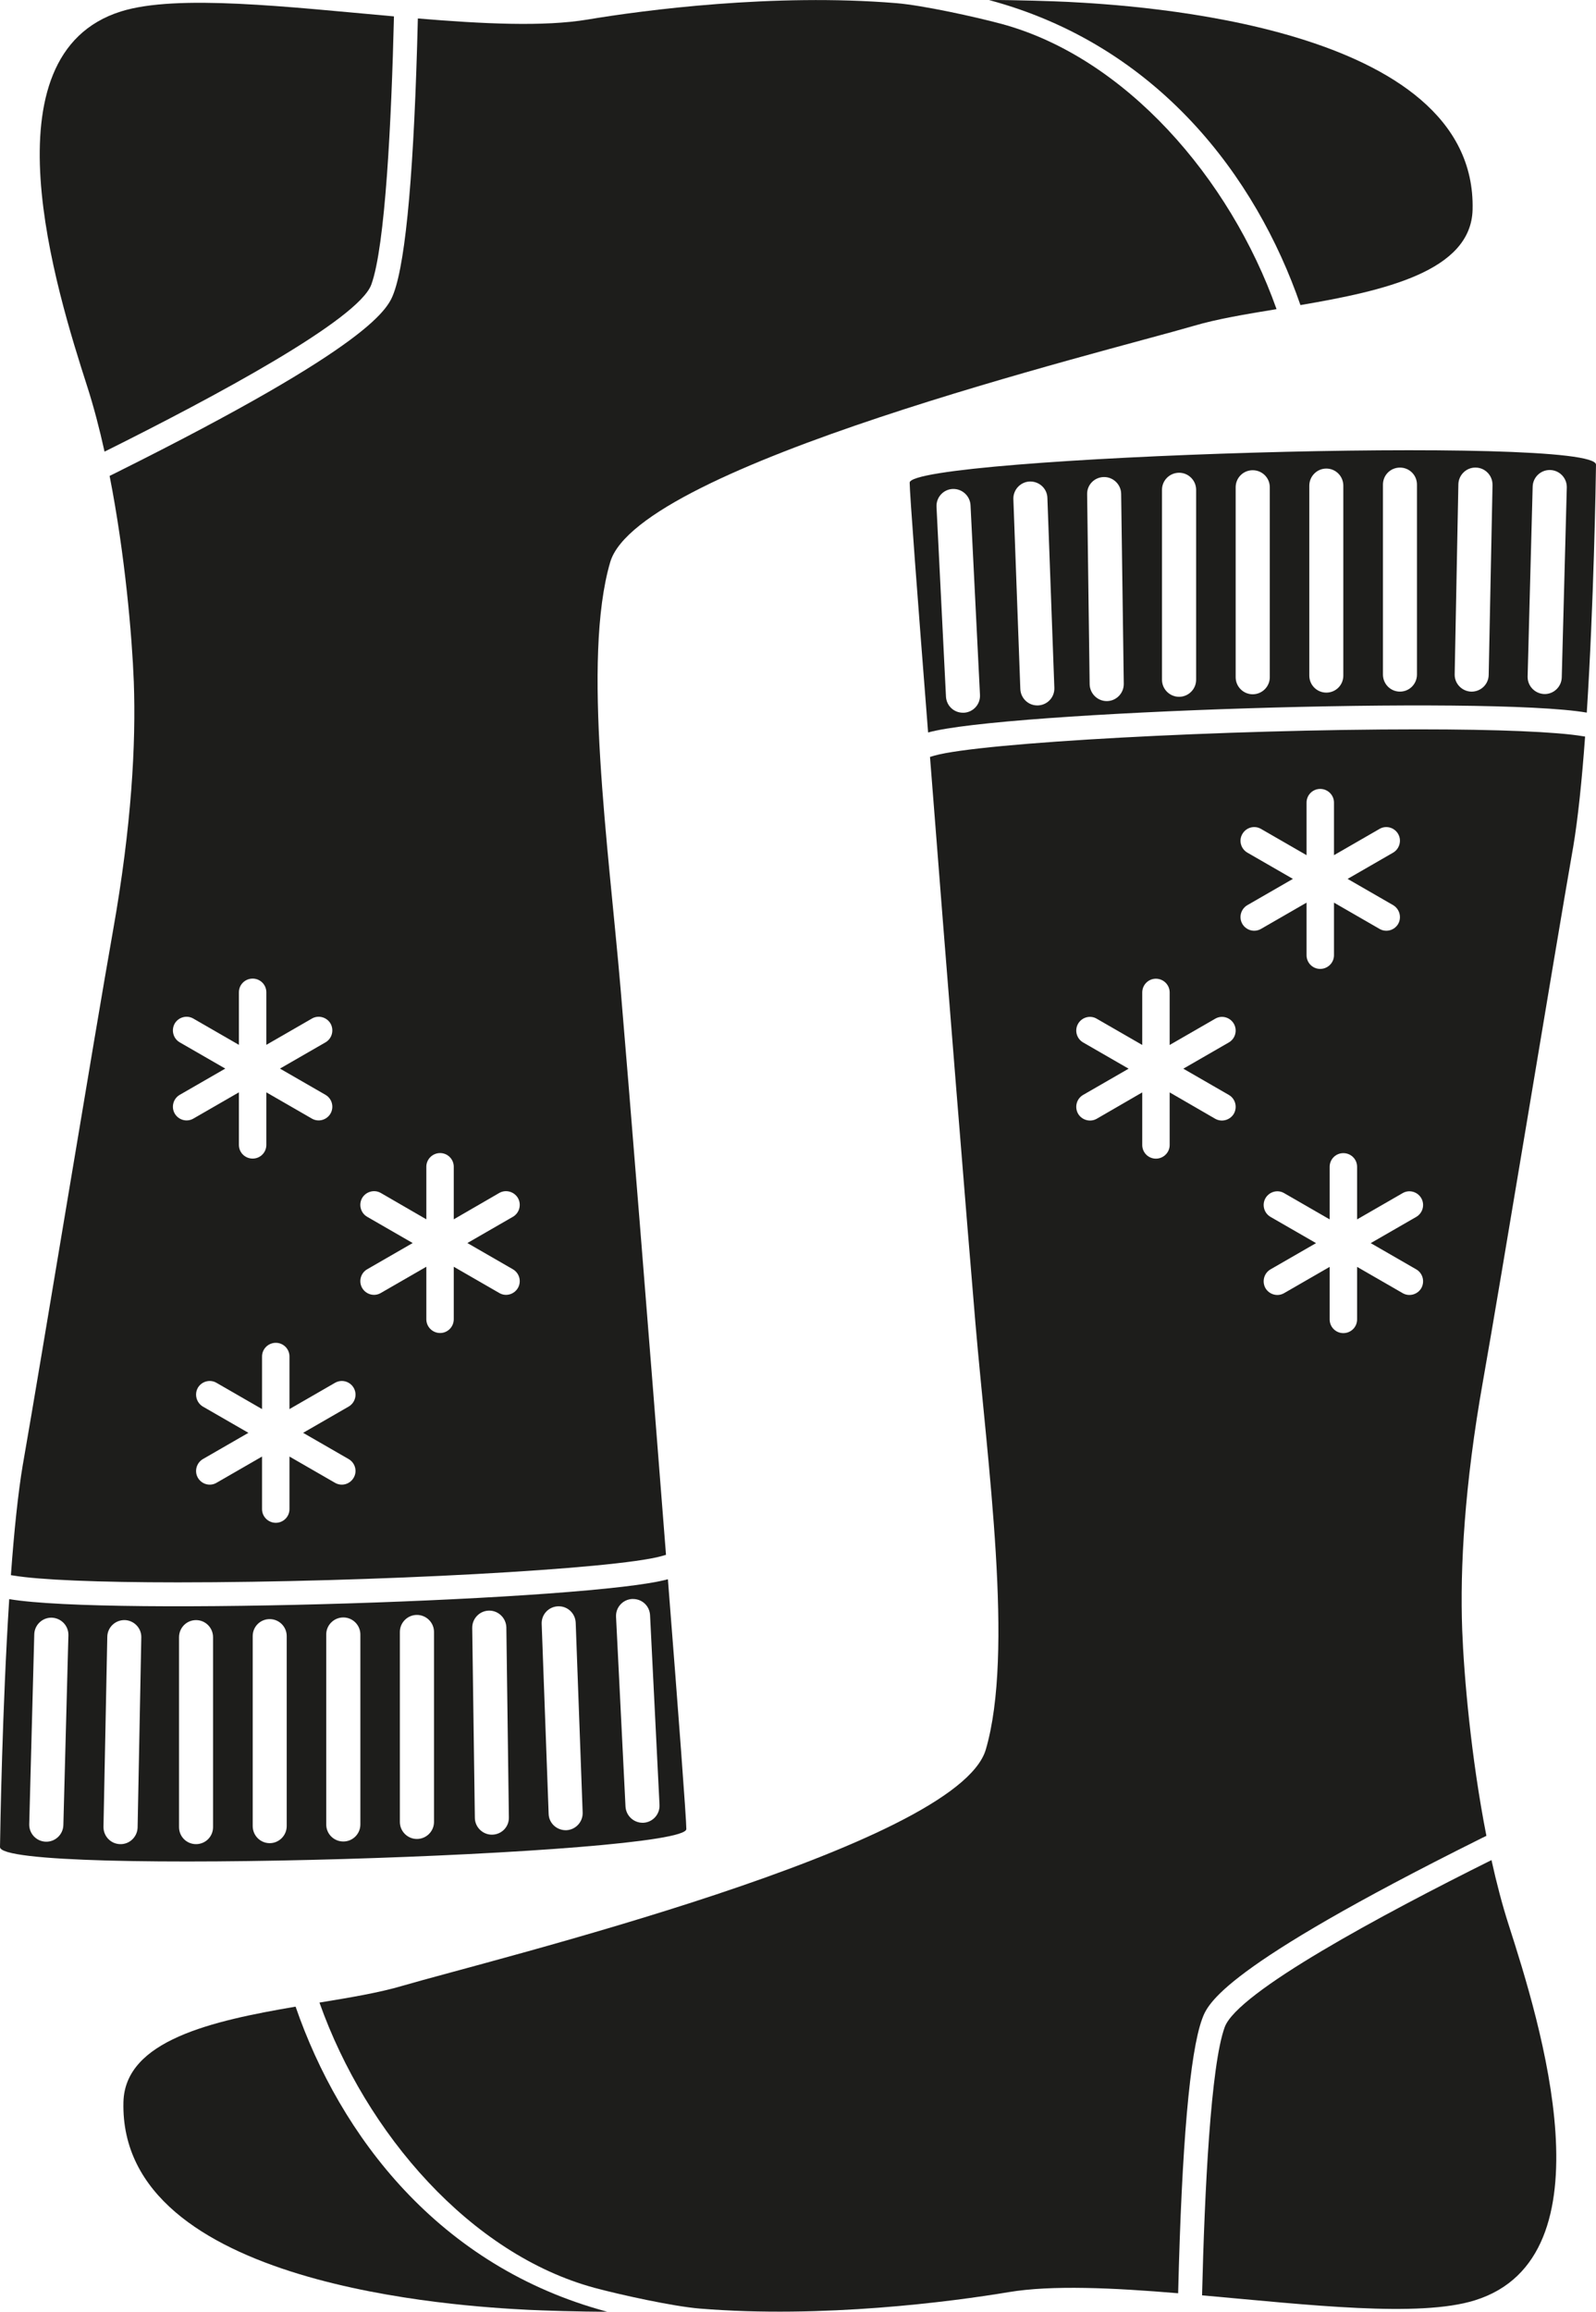
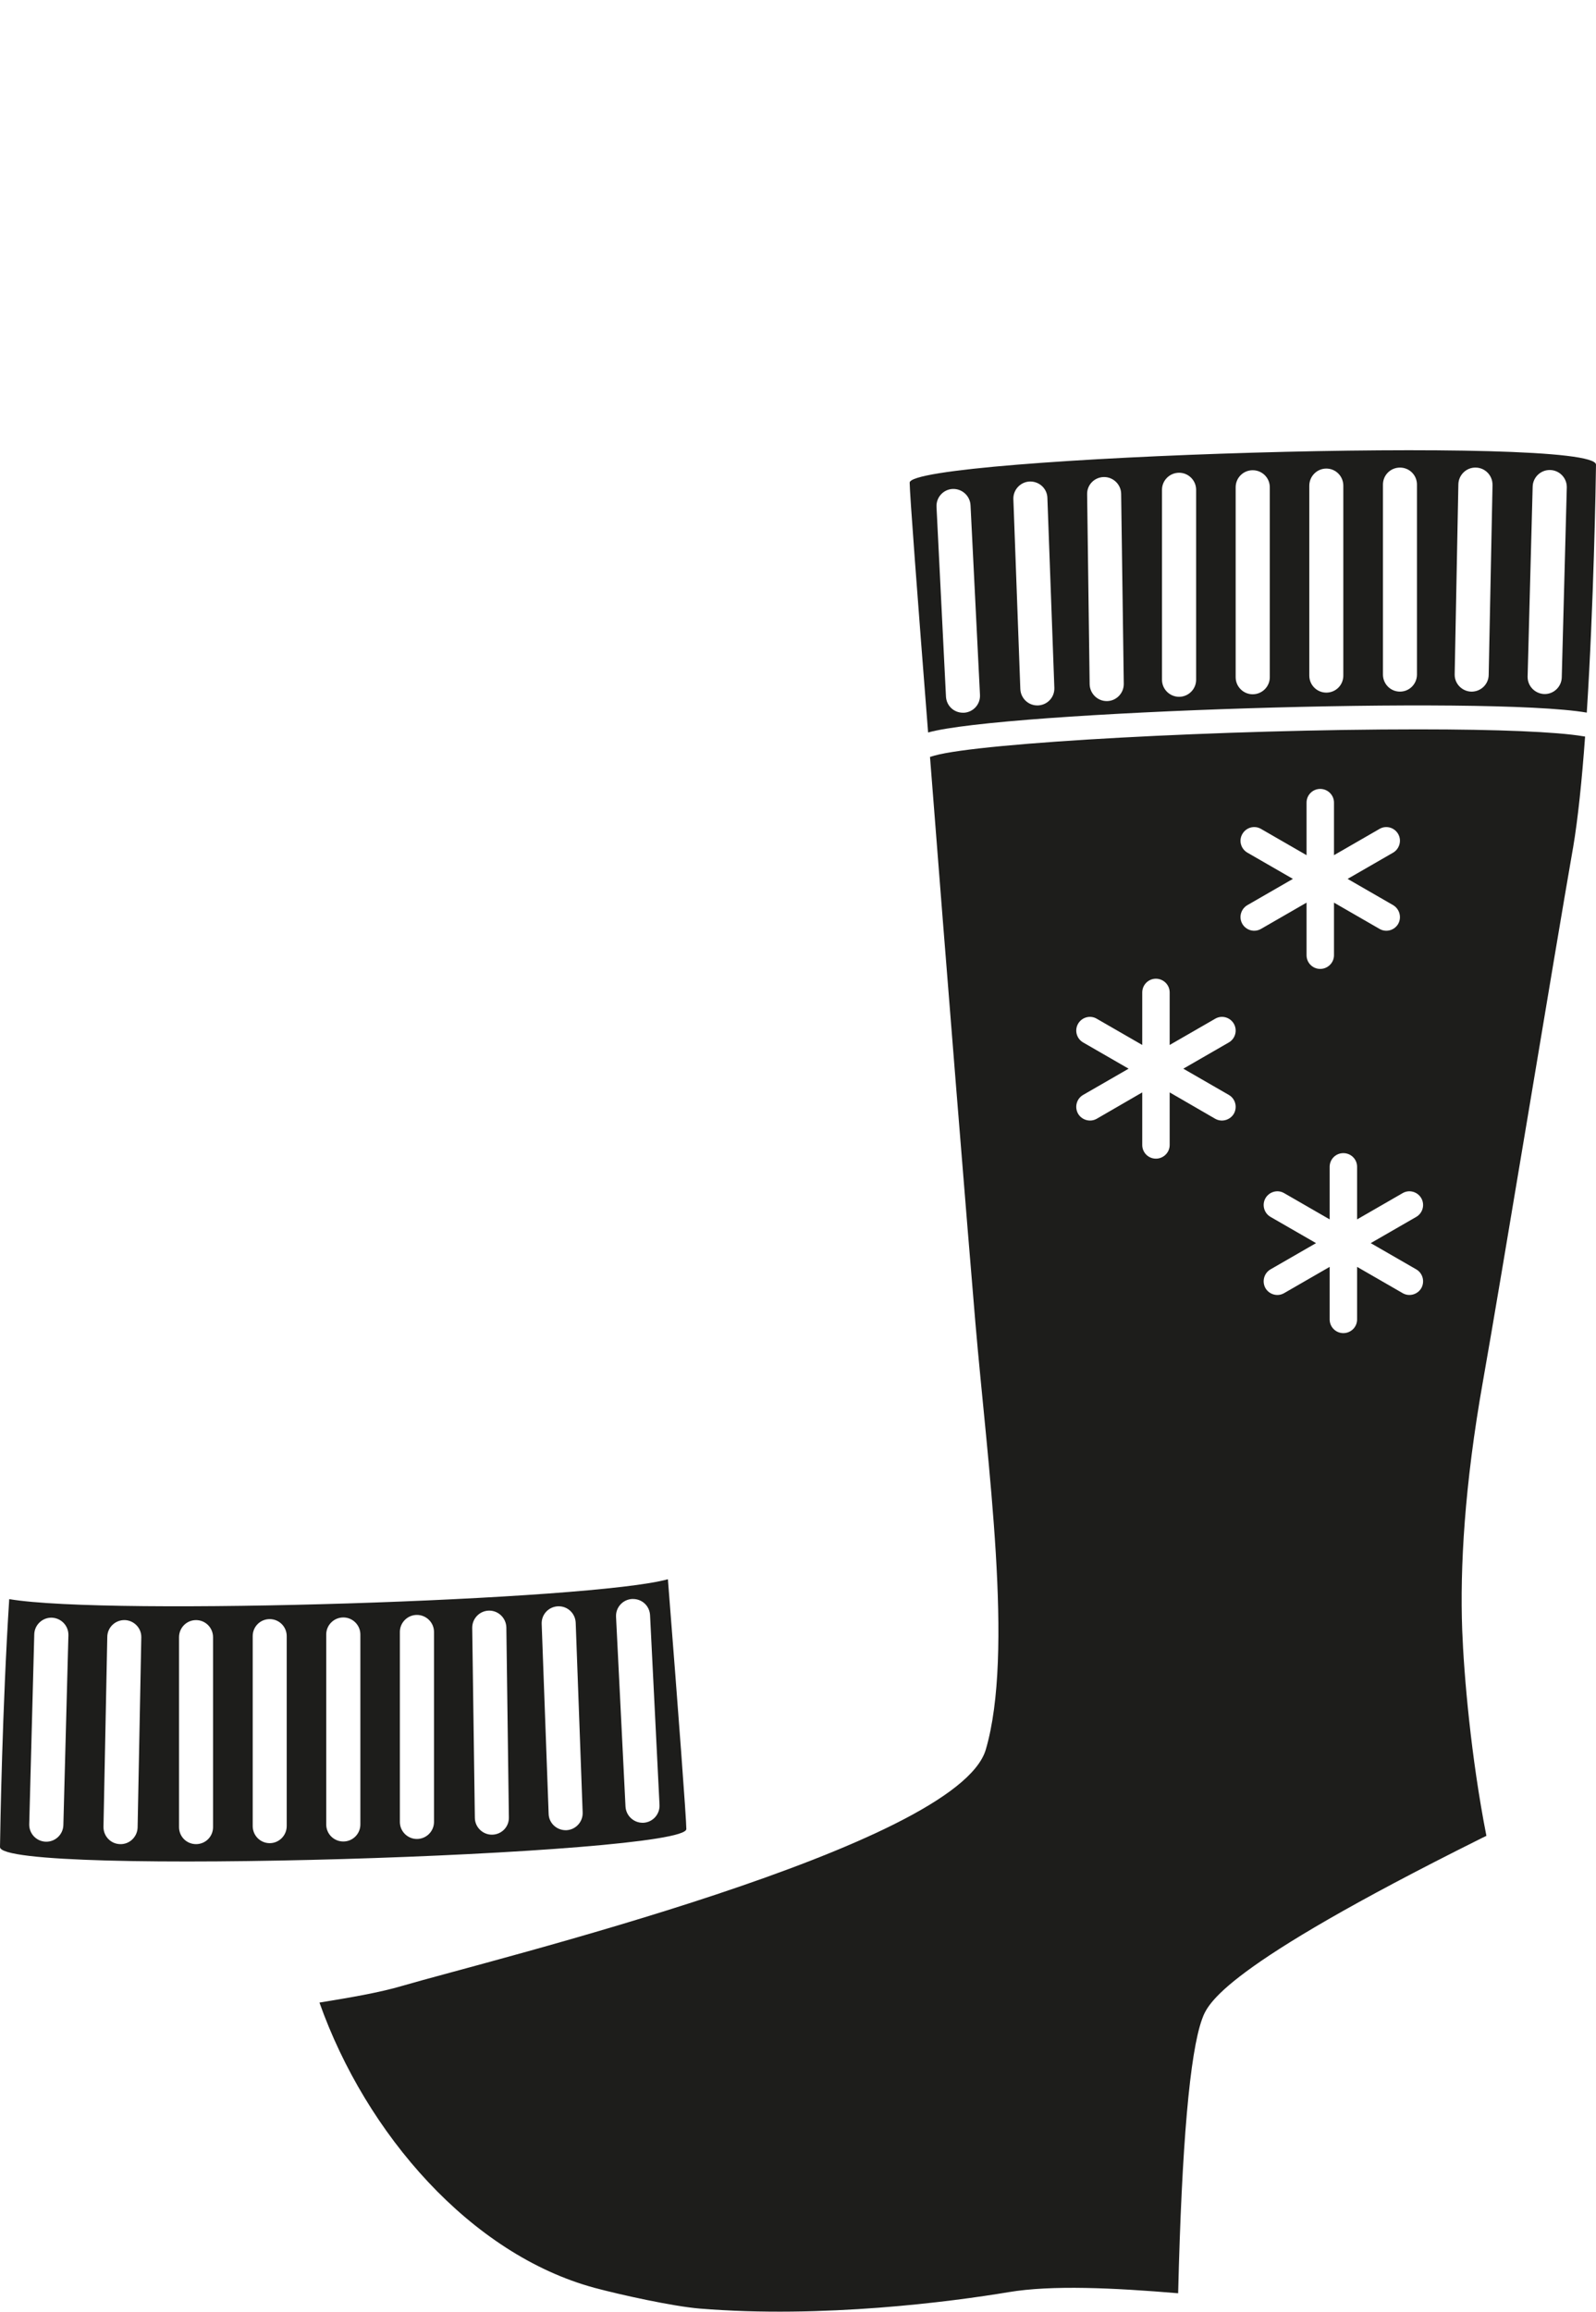
<svg xmlns="http://www.w3.org/2000/svg" id="_レイヤー_2" data-name="レイヤー 2" viewBox="0 0 69.069 100">
  <defs>
    <style>
      .cls-1 {
        fill: #1d1d1b;
      }
    </style>
  </defs>
  <g id="_レイヤー_1-2" data-name="レイヤー 1">
    <g>
      <g>
        <path class="cls-1" d="M39.367,20.88c0,.435.342,5.002.798,10.806,3.229-.907,24.183-1.596,28.505-.86.301-4.701.389-9.909.399-10.723.021-1.301-29.702-.347-29.702.777ZM41.71,30.831h-.036c-.394,0-.715-.301-.736-.699l-.409-8.204c-.021-.409.29-.757.7-.777h.031c.389,0,.72.306.741.705l.409,8.204c.021.409-.295.752-.699.772ZM44.918,30.515h-.031c-.389,0-.715-.311-.731-.71l-.301-8.209c-.016-.409.306-.752.71-.767h.021c.399,0,.731.311.741.71l.301,8.214c.016.409-.301.747-.71.762ZM47.908,30.328h-.011c-.404,0-.73-.326-.741-.726l-.109-8.22c-.01-.409.316-.741.726-.746h.01c.399,0,.731.326.736.725l.114,8.215c.006.409-.321.746-.725.752ZM51.764,29.406c0,.404-.332.736-.736.736-.409,0-.741-.331-.741-.736v-8.22c0-.404.331-.736.741-.736.404,0,.736.332.736.736v8.22ZM54.952,29.297c0,.404-.332.736-.741.736-.404,0-.736-.332-.736-.736v-8.22c0-.409.331-.736.736-.736.409,0,.741.326.741.736v8.22ZM58.134,29.225c0,.409-.326.736-.736.736-.404,0-.736-.326-.736-.736v-8.215c0-.409.332-.741.736-.741.409,0,.736.332.736.741v8.215ZM61.321,29.177c0,.409-.326.741-.736.741s-.736-.332-.736-.741v-8.214c0-.409.326-.736.736-.736s.736.326.736.736v8.214ZM64.591,20.979l-.166,8.214c-.005.409-.342.731-.752.726-.399-.011-.72-.337-.72-.731v-.021l.16-8.22c.011-.404.347-.731.752-.72.404.005.725.337.725.741v.011ZM67.805,21.088l-.218,8.214c-.01.409-.352.731-.757.721-.404-.016-.72-.342-.72-.741v-.021l.218-8.209c.01-.409.352-.731.757-.72.404.01.72.342.72.736v.021Z" />
        <path class="cls-1" d="M68.074,36.687c.213-1.249.389-2.969.523-4.825l-.104-.016c-1.12-.187-3.649-.296-7.116-.296-8.375,0-18.938.575-20.933,1.135l-.197.057c.71,9.158,1.654,20.834,1.964,24.473.523,6.141,1.679,14.273.451,18.466-1.228,4.198-21.441,9.106-25.261,10.225-.979.29-2.239.503-3.576.721,2.021,5.696,6.561,10.894,11.905,12.34,1.12.301,3.4.803,4.556.897,5.302.435,10.91-.301,13.356-.71,1.887-.316,4.54-.187,7.344.047.156-6.406.503-10.396,1.037-11.863.244-.658.804-2.198,12.06-7.805l.243-.119c-.669-3.405-.974-6.966-1.047-8.904-.099-2.695.098-6.25.896-10.749.798-4.493,3.094-18.477,3.898-23.074ZM53.179,47.364c.285.165.378.528.218.813-.166.28-.528.379-.808.218l-1.97-1.14v2.275c0,.326-.269.591-.596.591-.326,0-.591-.264-.591-.591v-2.275l-1.969,1.14c-.28.161-.643.062-.808-.218-.161-.285-.067-.648.218-.813l1.969-1.135-1.969-1.135c-.285-.166-.379-.528-.218-.808.165-.285.528-.384.808-.218l1.969,1.135v-2.27c0-.331.265-.596.591-.596.326,0,.596.264.596.596v2.27l1.97-1.135c.28-.166.642-.067.808.218.16.28.067.643-.218.808l-1.969,1.135,1.969,1.135ZM53.765,39.968c-.166-.285-.067-.648.218-.814l1.969-1.135-1.969-1.135c-.285-.165-.384-.528-.218-.808.166-.285.523-.384.809-.218l1.969,1.135v-2.275c0-.326.264-.591.591-.591.326,0,.596.264.596.591v2.275l1.969-1.135c.28-.166.643-.067.808.218.161.28.062.643-.218.808l-1.969,1.135,1.969,1.135c.28.166.379.529.218.814-.165.28-.528.379-.808.213l-1.969-1.135v2.276c0,.326-.27.591-.596.591-.326,0-.591-.264-.591-.591v-2.276l-1.969,1.135c-.285.166-.643.067-.809-.213ZM61.29,54.91c.285.166.378.528.218.814-.166.28-.529.378-.809.213l-1.969-1.135v2.275c0,.326-.264.591-.596.591-.326,0-.591-.265-.591-.591v-2.275l-1.969,1.135c-.28.166-.643.067-.809-.213-.16-.285-.067-.648.218-.814l1.97-1.135-1.97-1.135c-.285-.166-.378-.529-.218-.809.166-.285.529-.383.809-.218l1.969,1.135v-2.275c0-.327.264-.591.591-.591.332,0,.596.264.596.591v2.275l1.969-1.135c.28-.165.643-.067.809.218.16.28.067.643-.218.809l-1.97,1.135,1.97,1.135Z" />
-         <path class="cls-1" d="M12.791,86.803c-3.611.615-7.382,1.456-7.449,4.126-.2,8.002,14.609,8.84,17.531,8.99.514.026,2.28.086,3.401.08-7.299-1.949-11.562-7.636-13.482-13.196Z" />
-         <path class="cls-1" d="M64.546,80.463c-4.747,2.363-10.995,5.712-11.546,7.229-.604,1.66-.87,7.068-.979,11.599,4.587.409,9.385.973,11.809.215,5.994-1.873,2.811-12.039,1.462-16.234-.282-.878-.53-1.829-.746-2.809Z" />
      </g>
      <g>
        <path class="cls-1" d="M29.702,79.12c0-.435-.342-5.002-.798-10.806-3.229.907-24.183,1.596-28.505.86C.099,73.875.011,79.084 0,79.897c-.021,1.301,29.702.347,29.702-.777ZM27.36,69.169h.036c.394,0,.715.301.736.699l.409,8.204c.021.409-.291.757-.7.777h-.031c-.389,0-.72-.306-.741-.705l-.409-8.204c-.021-.409.295-.752.699-.772ZM24.152,69.485h.031c.389,0,.715.311.731.71l.301,8.209c.016.409-.306.752-.71.767h-.021c-.399,0-.731-.311-.741-.71l-.301-8.214c-.016-.409.301-.747.71-.762ZM21.161,69.672h.011c.404,0,.73.326.741.726l.109,8.22c.01.409-.316.741-.726.746h-.01c-.399,0-.731-.326-.736-.725l-.114-8.215c-.006-.409.321-.746.725-.752ZM17.305,70.594c0-.404.331-.736.736-.736.409,0,.741.331.741.736v8.22c0,.404-.332.736-.741.736-.404,0-.736-.332-.736-.736v-8.22ZM14.118,70.703c0-.404.331-.736.741-.736.404,0,.736.332.736.736v8.22c0,.409-.332.736-.736.736-.409,0-.741-.326-.741-.736v-8.22ZM10.936,70.775c0-.409.326-.736.736-.736.404,0,.736.326.736.736v8.215c0,.409-.332.741-.736.741-.409,0-.736-.332-.736-.741v-8.215ZM7.748,70.823c0-.409.326-.741.736-.741.409,0,.736.332.736.741v8.214c0,.409-.326.736-.736.736-.409,0-.736-.326-.736-.736v-8.214ZM4.478,79.021l.165-8.214c.005-.409.342-.731.752-.726.399.011.72.337.72.731v.021l-.16,8.22c-.011.404-.347.731-.752.72-.404-.005-.725-.337-.725-.741v-.011ZM1.265,78.912l.218-8.214c.01-.409.352-.731.757-.721.404.016.72.342.72.741v.021l-.218,8.209c-.01.409-.352.731-.757.72-.404-.01-.72-.342-.72-.736v-.021Z" />
-         <path class="cls-1" d="M.995,63.313c-.213,1.249-.389,2.969-.523,4.825l.104.016c1.12.187,3.649.296,7.116.296,8.375,0,18.938-.575,20.933-1.135l.197-.057c-.71-9.158-1.653-20.834-1.964-24.473-.523-6.141-1.679-14.273-.451-18.466,1.228-4.198,21.441-9.106,25.261-10.225.979-.29,2.239-.503,3.576-.721-2.021-5.696-6.561-10.894-11.905-12.34-1.12-.301-3.4-.803-4.556-.897-5.302-.435-10.91.301-13.356.71-1.887.316-4.54.187-7.344-.047-.156,6.406-.503,10.396-1.037,11.863-.244.658-.804,2.198-12.06,7.805l-.243.119c.669,3.405.974,6.966,1.047,8.904.099,2.695-.098,6.25-.896,10.749-.798,4.493-3.094,18.477-3.898,23.074ZM15.89,52.636c-.285-.166-.378-.528-.218-.813.166-.28.528-.379.808-.218l1.97,1.14v-2.275c0-.326.269-.591.596-.591.326,0,.591.264.591.591v2.275l1.969-1.14c.28-.161.643-.062.808.218.161.285.067.648-.218.813l-1.969,1.135,1.969,1.135c.285.166.379.528.218.808-.166.285-.528.384-.808.218l-1.969-1.135v2.27c0,.331-.265.596-.591.596-.326,0-.596-.264-.596-.596v-2.27l-1.97,1.135c-.28.166-.642.067-.808-.218-.16-.28-.067-.643.218-.808l1.969-1.135-1.969-1.135ZM15.305,60.032c.166.285.067.648-.218.814l-1.969,1.135,1.969,1.135c.285.165.384.528.218.808-.166.285-.523.384-.809.218l-1.969-1.135v2.275c0,.326-.264.591-.591.591s-.596-.264-.596-.591v-2.275l-1.969,1.135c-.28.166-.643.067-.808-.218-.161-.28-.062-.643.218-.808l1.969-1.135-1.969-1.135c-.28-.166-.379-.529-.218-.814.165-.28.528-.379.808-.213l1.969,1.135v-2.276c0-.326.27-.591.596-.591s.591.264.591.591v2.276l1.969-1.135c.285-.166.643-.067.809.213ZM7.779,45.09c-.285-.166-.378-.528-.218-.814.166-.28.529-.378.809-.213l1.969,1.135v-2.275c0-.326.264-.591.596-.591.326,0,.591.265.591.591v2.275l1.969-1.135c.28-.165.643-.067.809.213.16.285.067.648-.218.814l-1.97,1.135,1.97,1.135c.285.166.378.529.218.809-.166.285-.529.383-.809.218l-1.969-1.135v2.275c0,.327-.264.591-.591.591-.332,0-.596-.264-.596-.591v-2.275l-1.969,1.135c-.28.165-.643.067-.809-.218-.16-.28-.067-.643.218-.809l1.97-1.135-1.97-1.135Z" />
-         <path class="cls-1" d="M56.279,13.197c3.611-.615,7.382-1.456,7.449-4.126C63.928,1.069,49.119.231,46.197.081c-.514-.026-2.28-.086-3.401-.08,7.299,1.949,11.562,7.636,13.482,13.196Z" />
-         <path class="cls-1" d="M4.524,19.537c4.747-2.363,10.995-5.712,11.546-7.229.604-1.66.87-7.068.979-11.599C12.462.3,7.664-.263,5.239.494-.754,2.368,2.429,12.533,3.778,16.728c.282.878.53,1.829.746,2.809Z" />
      </g>
    </g>
  </g>
</svg>